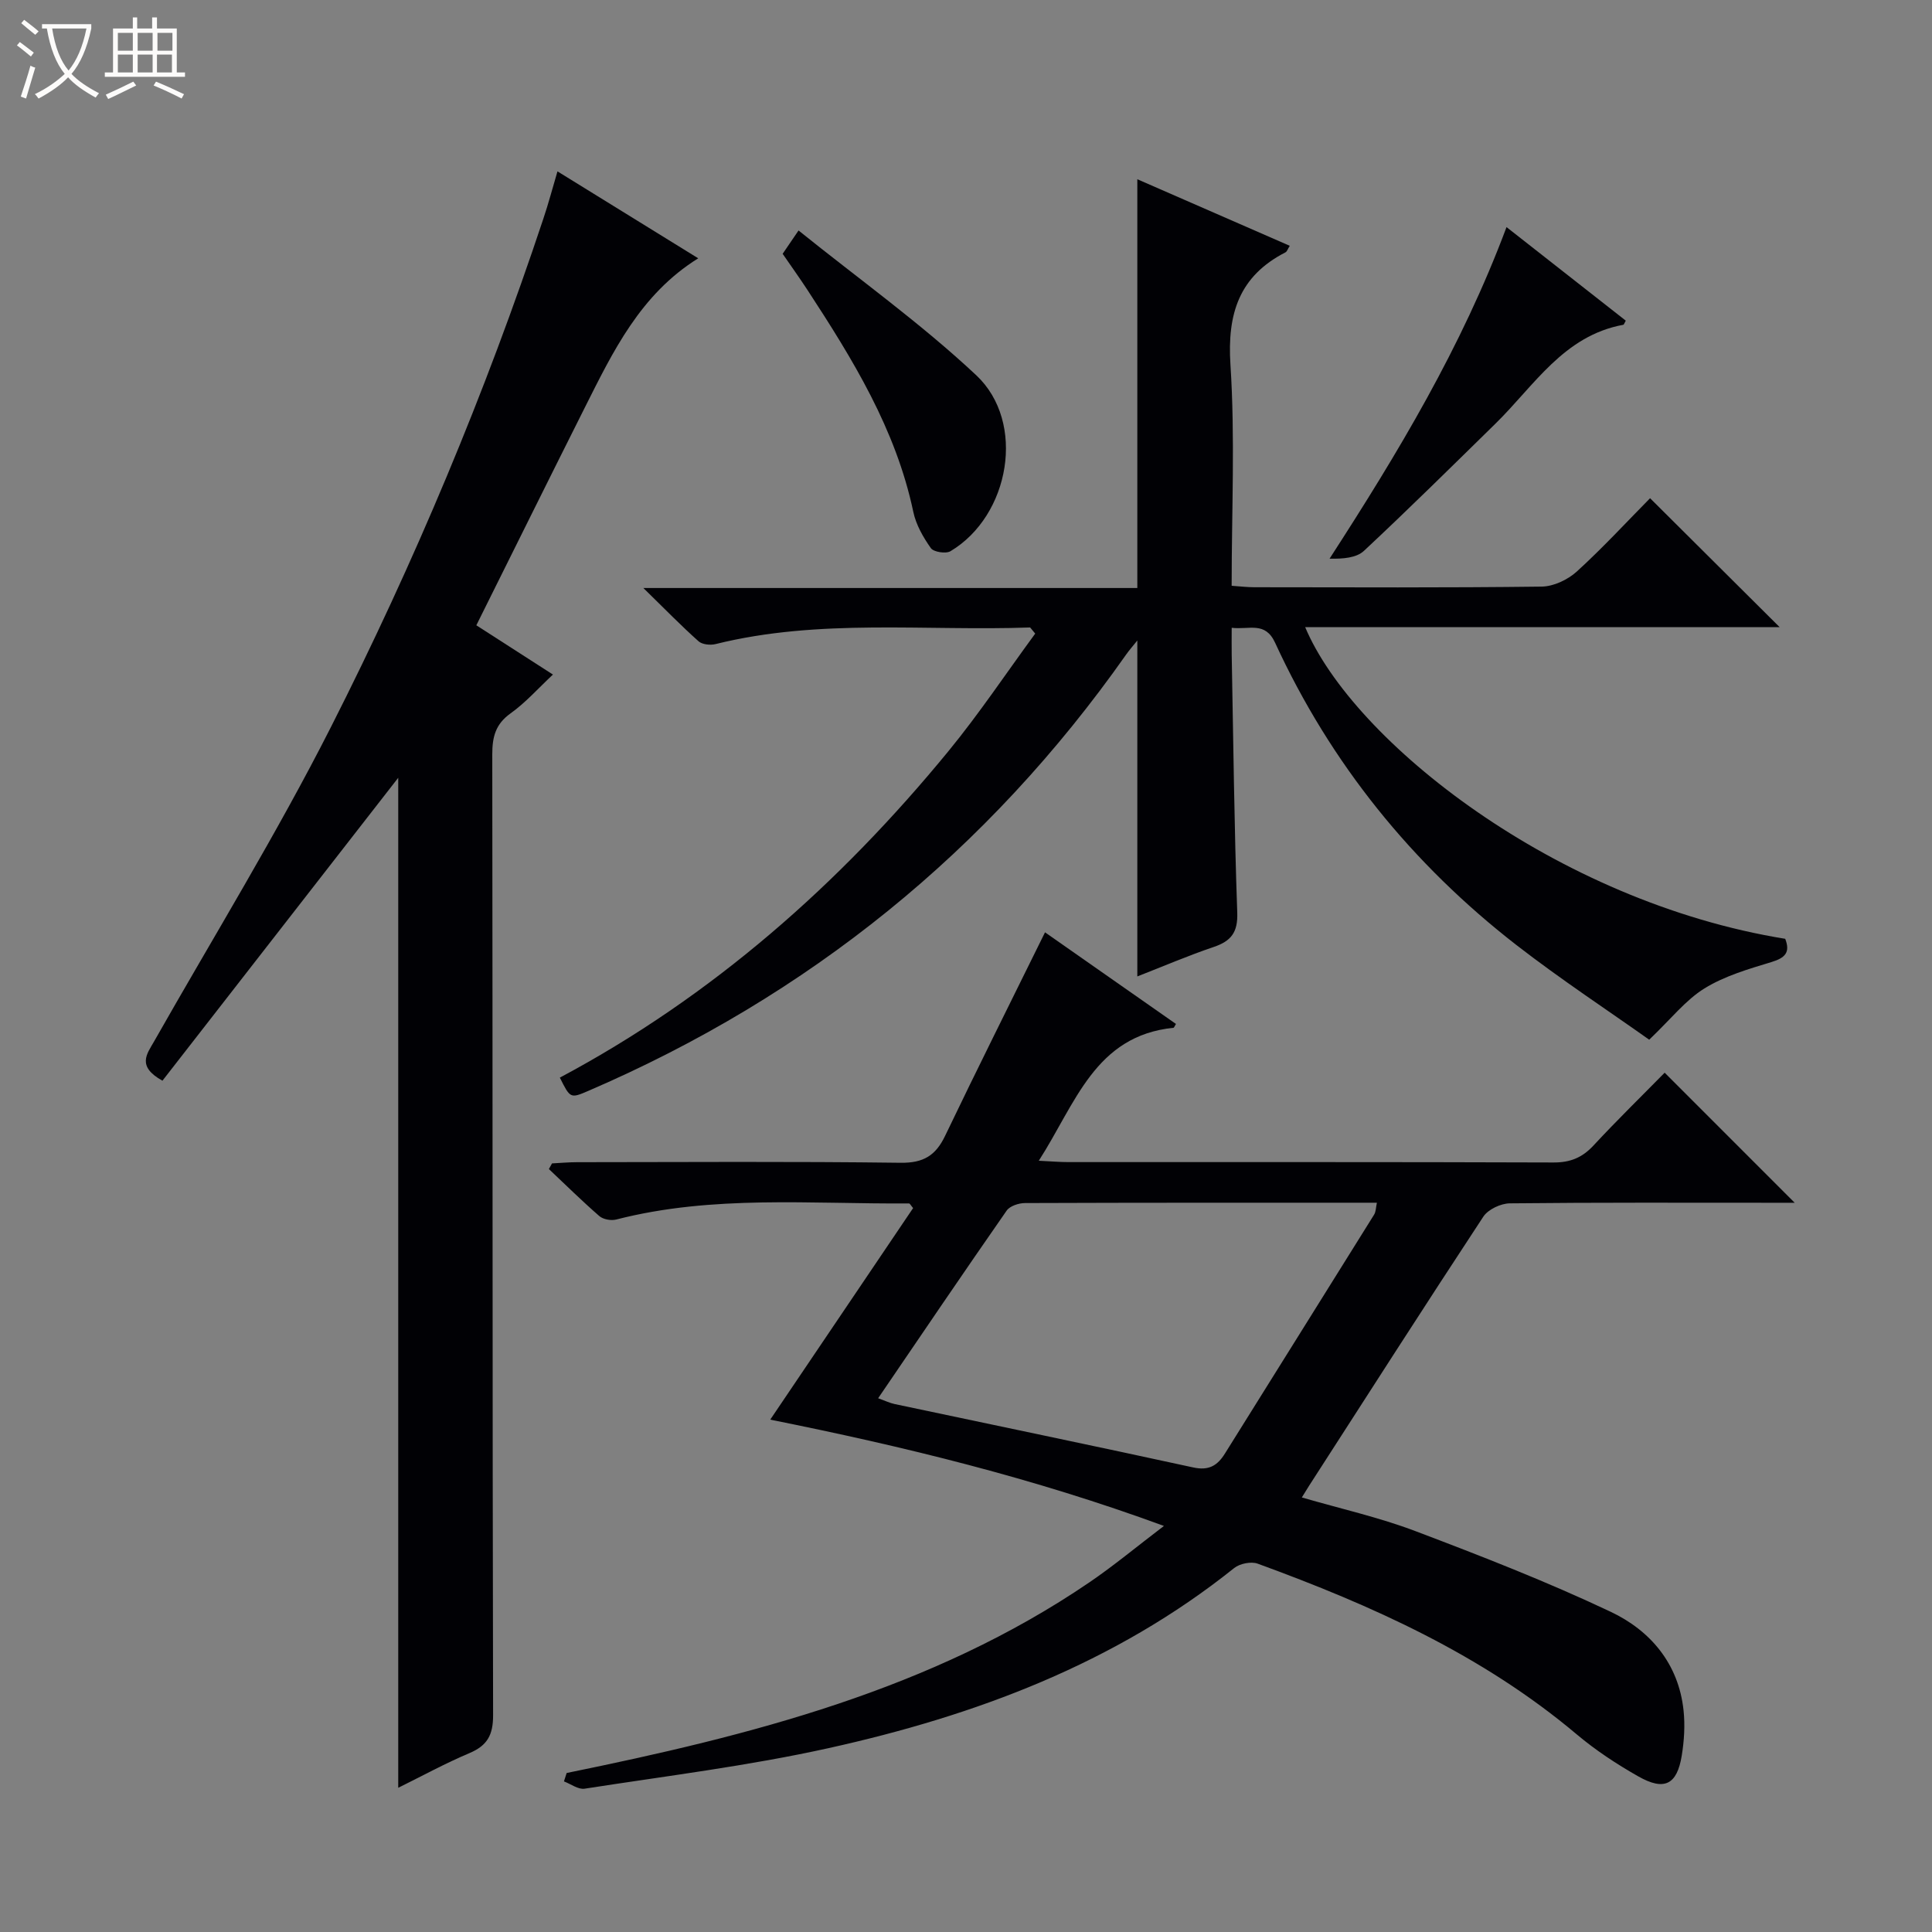
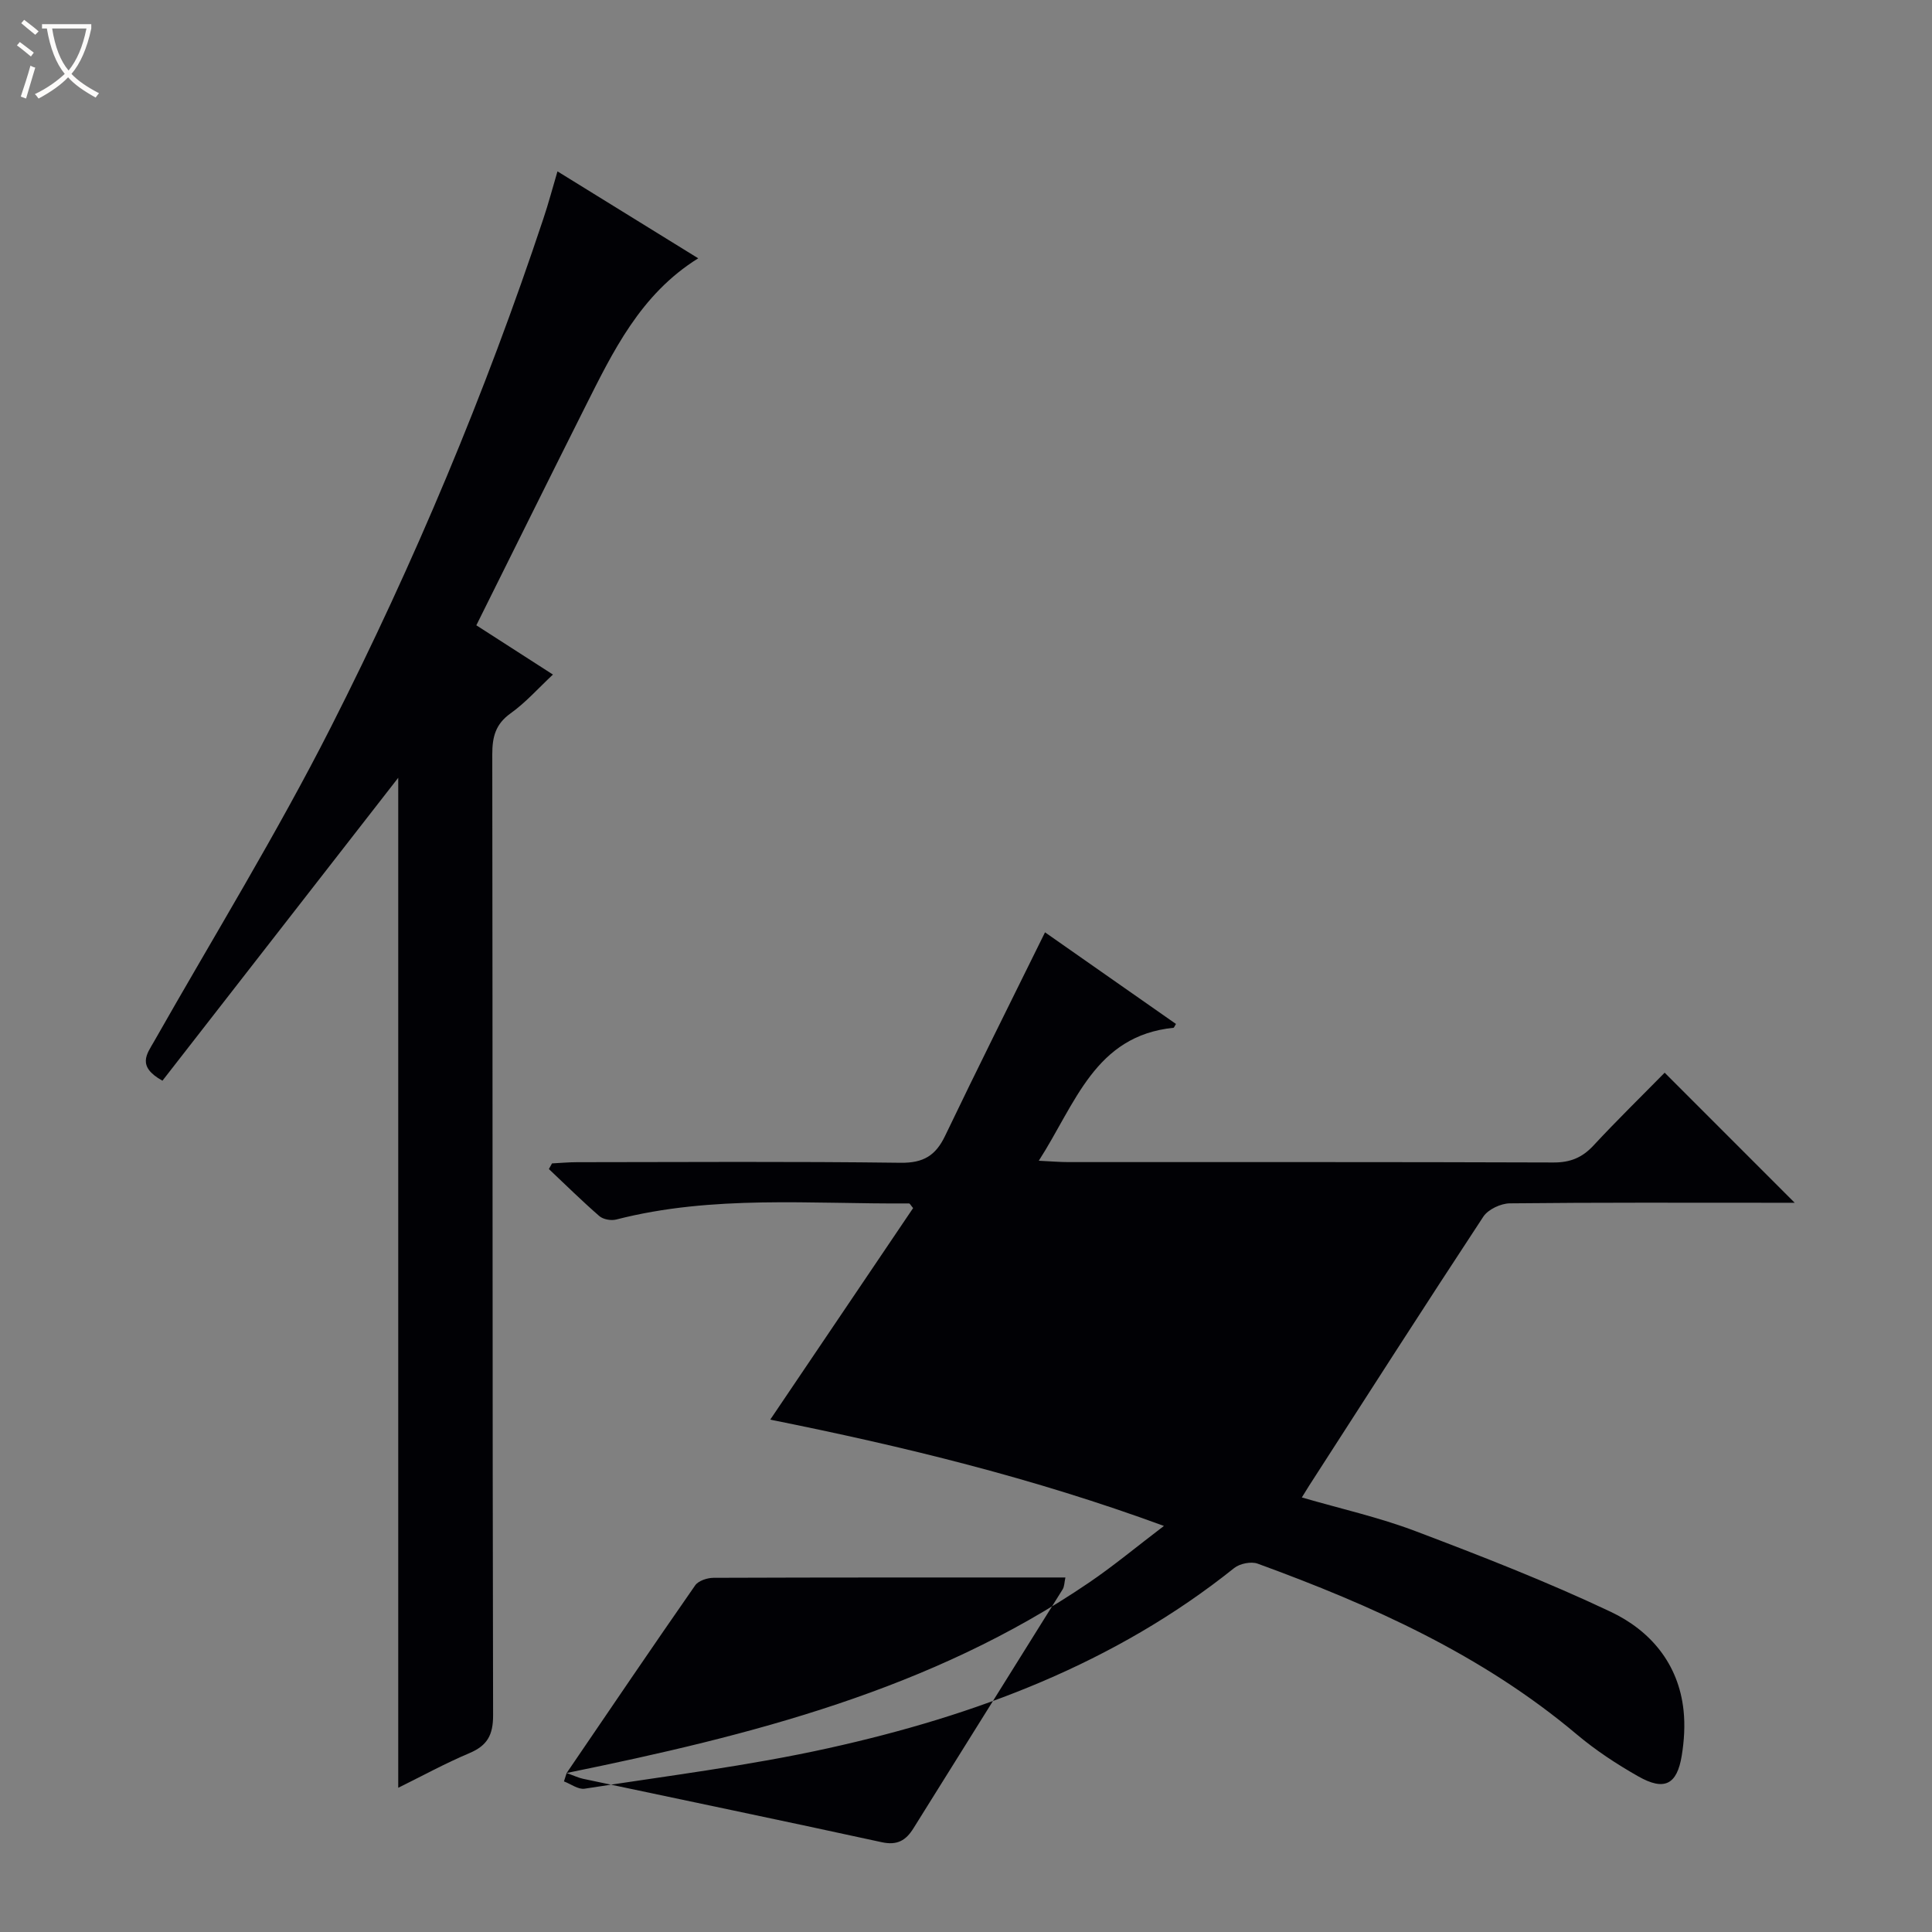
<svg xmlns="http://www.w3.org/2000/svg" enable-background="new 0 0 400 400" viewBox="0 0 400 400">
  <rect x="0" y="0" width="400" height="400" fill="#808080" stroke="none" />
  <path d="m6.4 11.7c-1-.8-1.9-1.6-2.9-2.3l.6-.7c.9.7 1.9 1.4 2.9 2.2zm-2.1 8.3c.7-2.1 1.4-4.2 2-6.4.2.1.6.3 1 .4-.7 2.3-1.3 4.4-1.9 6.4zm3-12.8c-1.1-.9-2.1-1.7-2.9-2.4l.6-.7c1 .8 2 1.5 3 2.4zm1.4-1.3v-.9h10.2v.9c-.9 4.2-2.3 7.3-4.1 9.4 1.3 1.4 3.2 2.7 5.7 4-.2.2-.4.5-.7.9-2.5-1.4-4.4-2.7-5.7-4.2-1.4 1.5-3.5 3-6.1 4.4 0 0 0 0-.1-.1-.3-.4-.5-.7-.7-.8 2.7-1.3 4.7-2.8 6.2-4.2-1.8-2.2-3-5.3-3.7-9.4zm9.2 0h-7.1c.6 3.8 1.7 6.7 3.4 8.7 1.7-2.1 2.9-4.8 3.7-8.7z" fill="#fcfbfa" />
-   <path d="m31.6 3.6h.9v2.3h4.1v9.1h1.7v.9h-16.6v-.9h1.7v-9.1h4.1v-2.3h.9v2.3h3.1v-2.3zm-4 13.3.6.8c-1.9.9-3.8 1.9-5.8 2.8-.2-.3-.3-.6-.5-.9 2-.9 3.9-1.8 5.7-2.7zm-3.2-10.1v3.7h3.1v-3.7zm0 4.5v3.7h3.1v-3.7zm4.1-4.5v3.7h3.1v-3.7zm0 4.5v3.7h3.1v-3.7zm9.1 9.1c-2.1-1.1-4.1-2-5.8-2.7l.5-.8c2.2.9 4.1 1.8 5.8 2.6zm-1.9-13.6h-3.1v3.7h3.1zm-3.2 4.5v3.7h3.1v-3.7z" fill="#fcfbfa" />
  <g fill="#010105">
-     <path d="m117.32 367.08c38.05-7.76 75.5-17.19 108.21-39.46 5.04-3.43 9.74-7.35 15.45-11.69-27.03-9.93-53.8-16.45-81.51-22.01 10.06-14.9 19.85-29.39 29.58-43.8-.46-.53-.66-.96-.85-.96-20.26.15-40.63-1.81-60.62 3.33-1.06.27-2.69-.02-3.49-.71-3.59-3.12-6.98-6.47-10.45-9.74.22-.39.43-.78.65-1.17 1.73-.09 3.46-.25 5.19-.25 22.33-.02 44.66-.17 66.98.12 4.73.06 7.26-1.49 9.22-5.59 6.67-13.92 13.59-27.72 20.68-42.12 8.85 6.19 17.99 12.59 27.11 18.97-.35.57-.41.78-.5.79-16.28 1.66-20.25 15.63-27.9 27.53 2.65.13 4.38.28 6.11.28 33.49.01 66.98-.04 100.47.08 3.47.01 5.94-1.01 8.27-3.52 4.86-5.24 9.98-10.23 14.73-15.07 9.04 9.05 17.72 17.74 26.92 26.93-1.53 0-3.02 0-4.5 0-18.16 0-36.32-.08-54.48.12-1.87.02-4.49 1.25-5.48 2.75-12.15 18.46-24.07 37.08-36.04 55.66-.43.67-.85 1.36-1.54 2.48 8.07 2.35 16.01 4.12 23.54 6.98 13.63 5.16 27.26 10.47 40.42 16.7 8.2 3.88 14.04 10.74 15.07 20.39.33 3.08.13 6.3-.37 9.37-.98 6.04-3.61 7.38-9.02 4.3-4.46-2.53-8.82-5.4-12.74-8.7-19.54-16.45-42.37-26.69-66.04-35.33-1.36-.5-3.71-.02-4.87.91-24.73 19.79-53.56 30.55-83.96 37.28-16.65 3.69-33.65 5.77-50.52 8.4-1.31.21-2.85-.97-4.28-1.51.2-.59.38-1.16.56-1.74zm64.49-77.59c1.55.56 2.45 1 3.4 1.2 20.62 4.37 41.25 8.64 61.84 13.13 3.21.7 5-.37 6.56-2.88 10.29-16.5 20.61-32.97 30.89-49.47.37-.6.35-1.44.57-2.46-24.53 0-48.69-.02-72.84.07-1.3 0-3.14.6-3.81 1.56-8.91 12.79-17.65 25.7-26.61 38.85z" />
-     <path d="m213.28 129.91c-21.72.78-43.62-1.9-65.13 3.44-1.08.27-2.75.1-3.51-.57-3.56-3.17-6.89-6.59-11.44-11.04h102.27c0-28.51 0-56.38 0-84.63 10.41 4.54 20.86 9.11 31.56 13.78-.42.67-.56 1.18-.88 1.35-9.6 4.93-12.08 12.69-11.4 23.25.98 15.09.25 30.29.25 45.79 1.76.12 3.22.3 4.68.3 19.83.02 39.67.12 59.5-.13 2.47-.03 5.41-1.42 7.28-3.12 5.4-4.92 10.37-10.32 15.17-15.18 9.09 9.04 17.86 17.77 26.82 26.69-32.62 0-65.33 0-98.23 0 9.92 23.61 51.89 56.84 99.39 64.53 1.09 2.82-.01 3.95-2.87 4.82-4.75 1.44-9.69 2.88-13.85 5.45-3.9 2.41-6.89 6.28-11.44 10.62-8.38-5.95-18.21-12.41-27.48-19.59-21.66-16.81-38.49-37.64-49.97-62.59-2.07-4.49-5.31-2.67-8.99-3.1 0 1.97-.03 3.74 0 5.52.34 17.81.52 35.62 1.15 53.42.15 4.15-1.28 5.93-4.93 7.16-5.29 1.79-10.44 4.01-15.76 6.08 0-23.32 0-46.21 0-69.55-.85 1.07-1.65 1.96-2.33 2.93-28.58 40.64-65.75 70.69-111.37 90.33-3.69 1.59-3.72 1.52-5.86-2.76 31.57-16.83 57.88-40.06 80.47-67.61 6.38-7.78 11.99-16.2 17.95-24.32-.35-.43-.7-.85-1.05-1.27z" />
+     <path d="m117.32 367.08c38.05-7.76 75.5-17.19 108.21-39.46 5.04-3.43 9.74-7.35 15.45-11.69-27.03-9.93-53.8-16.45-81.51-22.01 10.06-14.9 19.85-29.39 29.58-43.8-.46-.53-.66-.96-.85-.96-20.26.15-40.63-1.81-60.62 3.33-1.06.27-2.69-.02-3.49-.71-3.59-3.12-6.98-6.47-10.45-9.74.22-.39.43-.78.65-1.17 1.73-.09 3.46-.25 5.19-.25 22.33-.02 44.66-.17 66.98.12 4.73.06 7.26-1.49 9.22-5.59 6.67-13.92 13.59-27.72 20.68-42.12 8.85 6.19 17.99 12.59 27.11 18.97-.35.57-.41.78-.5.79-16.28 1.66-20.25 15.63-27.9 27.53 2.65.13 4.38.28 6.11.28 33.49.01 66.98-.04 100.47.08 3.47.01 5.94-1.01 8.27-3.52 4.86-5.24 9.98-10.23 14.73-15.07 9.04 9.05 17.72 17.74 26.92 26.93-1.53 0-3.02 0-4.5 0-18.16 0-36.32-.08-54.48.12-1.87.02-4.49 1.25-5.48 2.75-12.15 18.46-24.07 37.08-36.04 55.66-.43.67-.85 1.36-1.54 2.48 8.07 2.35 16.01 4.12 23.54 6.98 13.63 5.16 27.26 10.47 40.42 16.7 8.2 3.88 14.04 10.74 15.07 20.39.33 3.08.13 6.3-.37 9.37-.98 6.04-3.61 7.38-9.02 4.3-4.46-2.53-8.82-5.4-12.74-8.7-19.54-16.45-42.37-26.69-66.04-35.33-1.36-.5-3.71-.02-4.87.91-24.73 19.79-53.56 30.55-83.96 37.28-16.65 3.69-33.65 5.77-50.52 8.4-1.31.21-2.85-.97-4.28-1.51.2-.59.38-1.16.56-1.74zc1.55.56 2.45 1 3.4 1.2 20.62 4.37 41.25 8.64 61.84 13.13 3.21.7 5-.37 6.56-2.88 10.29-16.5 20.61-32.97 30.89-49.47.37-.6.35-1.44.57-2.46-24.53 0-48.69-.02-72.84.07-1.3 0-3.14.6-3.81 1.56-8.91 12.79-17.65 25.7-26.61 38.85z" />
    <path d="m115.42 35.48c9.81 6.06 19.25 11.89 29.14 18-11.98 7.45-17.65 19.3-23.52 30.98-7.44 14.82-14.8 29.69-22.42 45 5.3 3.41 10.29 6.62 15.86 10.2-3.03 2.83-5.64 5.8-8.78 8.04-3.13 2.24-3.78 4.89-3.78 8.49.09 66.31.02 132.61.17 198.92.01 4.1-1.19 6.29-4.91 7.86-5 2.11-9.78 4.73-14.73 7.17 0-70.35 0-140.18 0-209.11-16 20.56-32.47 41.71-48.82 62.72-5.37-3-3.21-5.53-1.73-8.13 12.3-21.68 25.39-42.95 36.65-65.16 17.2-33.93 31.92-69.01 43.94-105.16 1.04-3.08 1.87-6.24 2.93-9.82z" />
-     <path d="m162.04 52.55c.87-1.27 1.69-2.48 3.29-4.83 12.48 10.05 25.34 19.24 36.78 29.96 10.39 9.73 6.99 29.09-5.32 36.44-.95.57-3.5.18-4.07-.64-1.59-2.25-3.07-4.84-3.63-7.5-3.61-17.12-12.56-31.63-21.93-45.97-1.64-2.5-3.38-4.93-5.12-7.46z" />
-     <path d="m311.91 47.02c8.69 6.82 16.72 13.12 24.69 19.37-.33.58-.39.83-.5.85-12.37 2.26-18.46 12.62-26.49 20.48-9.01 8.83-17.99 17.71-27.21 26.32-1.57 1.47-4.32 1.68-7.13 1.63 14.14-21.86 27.32-43.73 36.64-68.65z" />
  </g>
</svg>